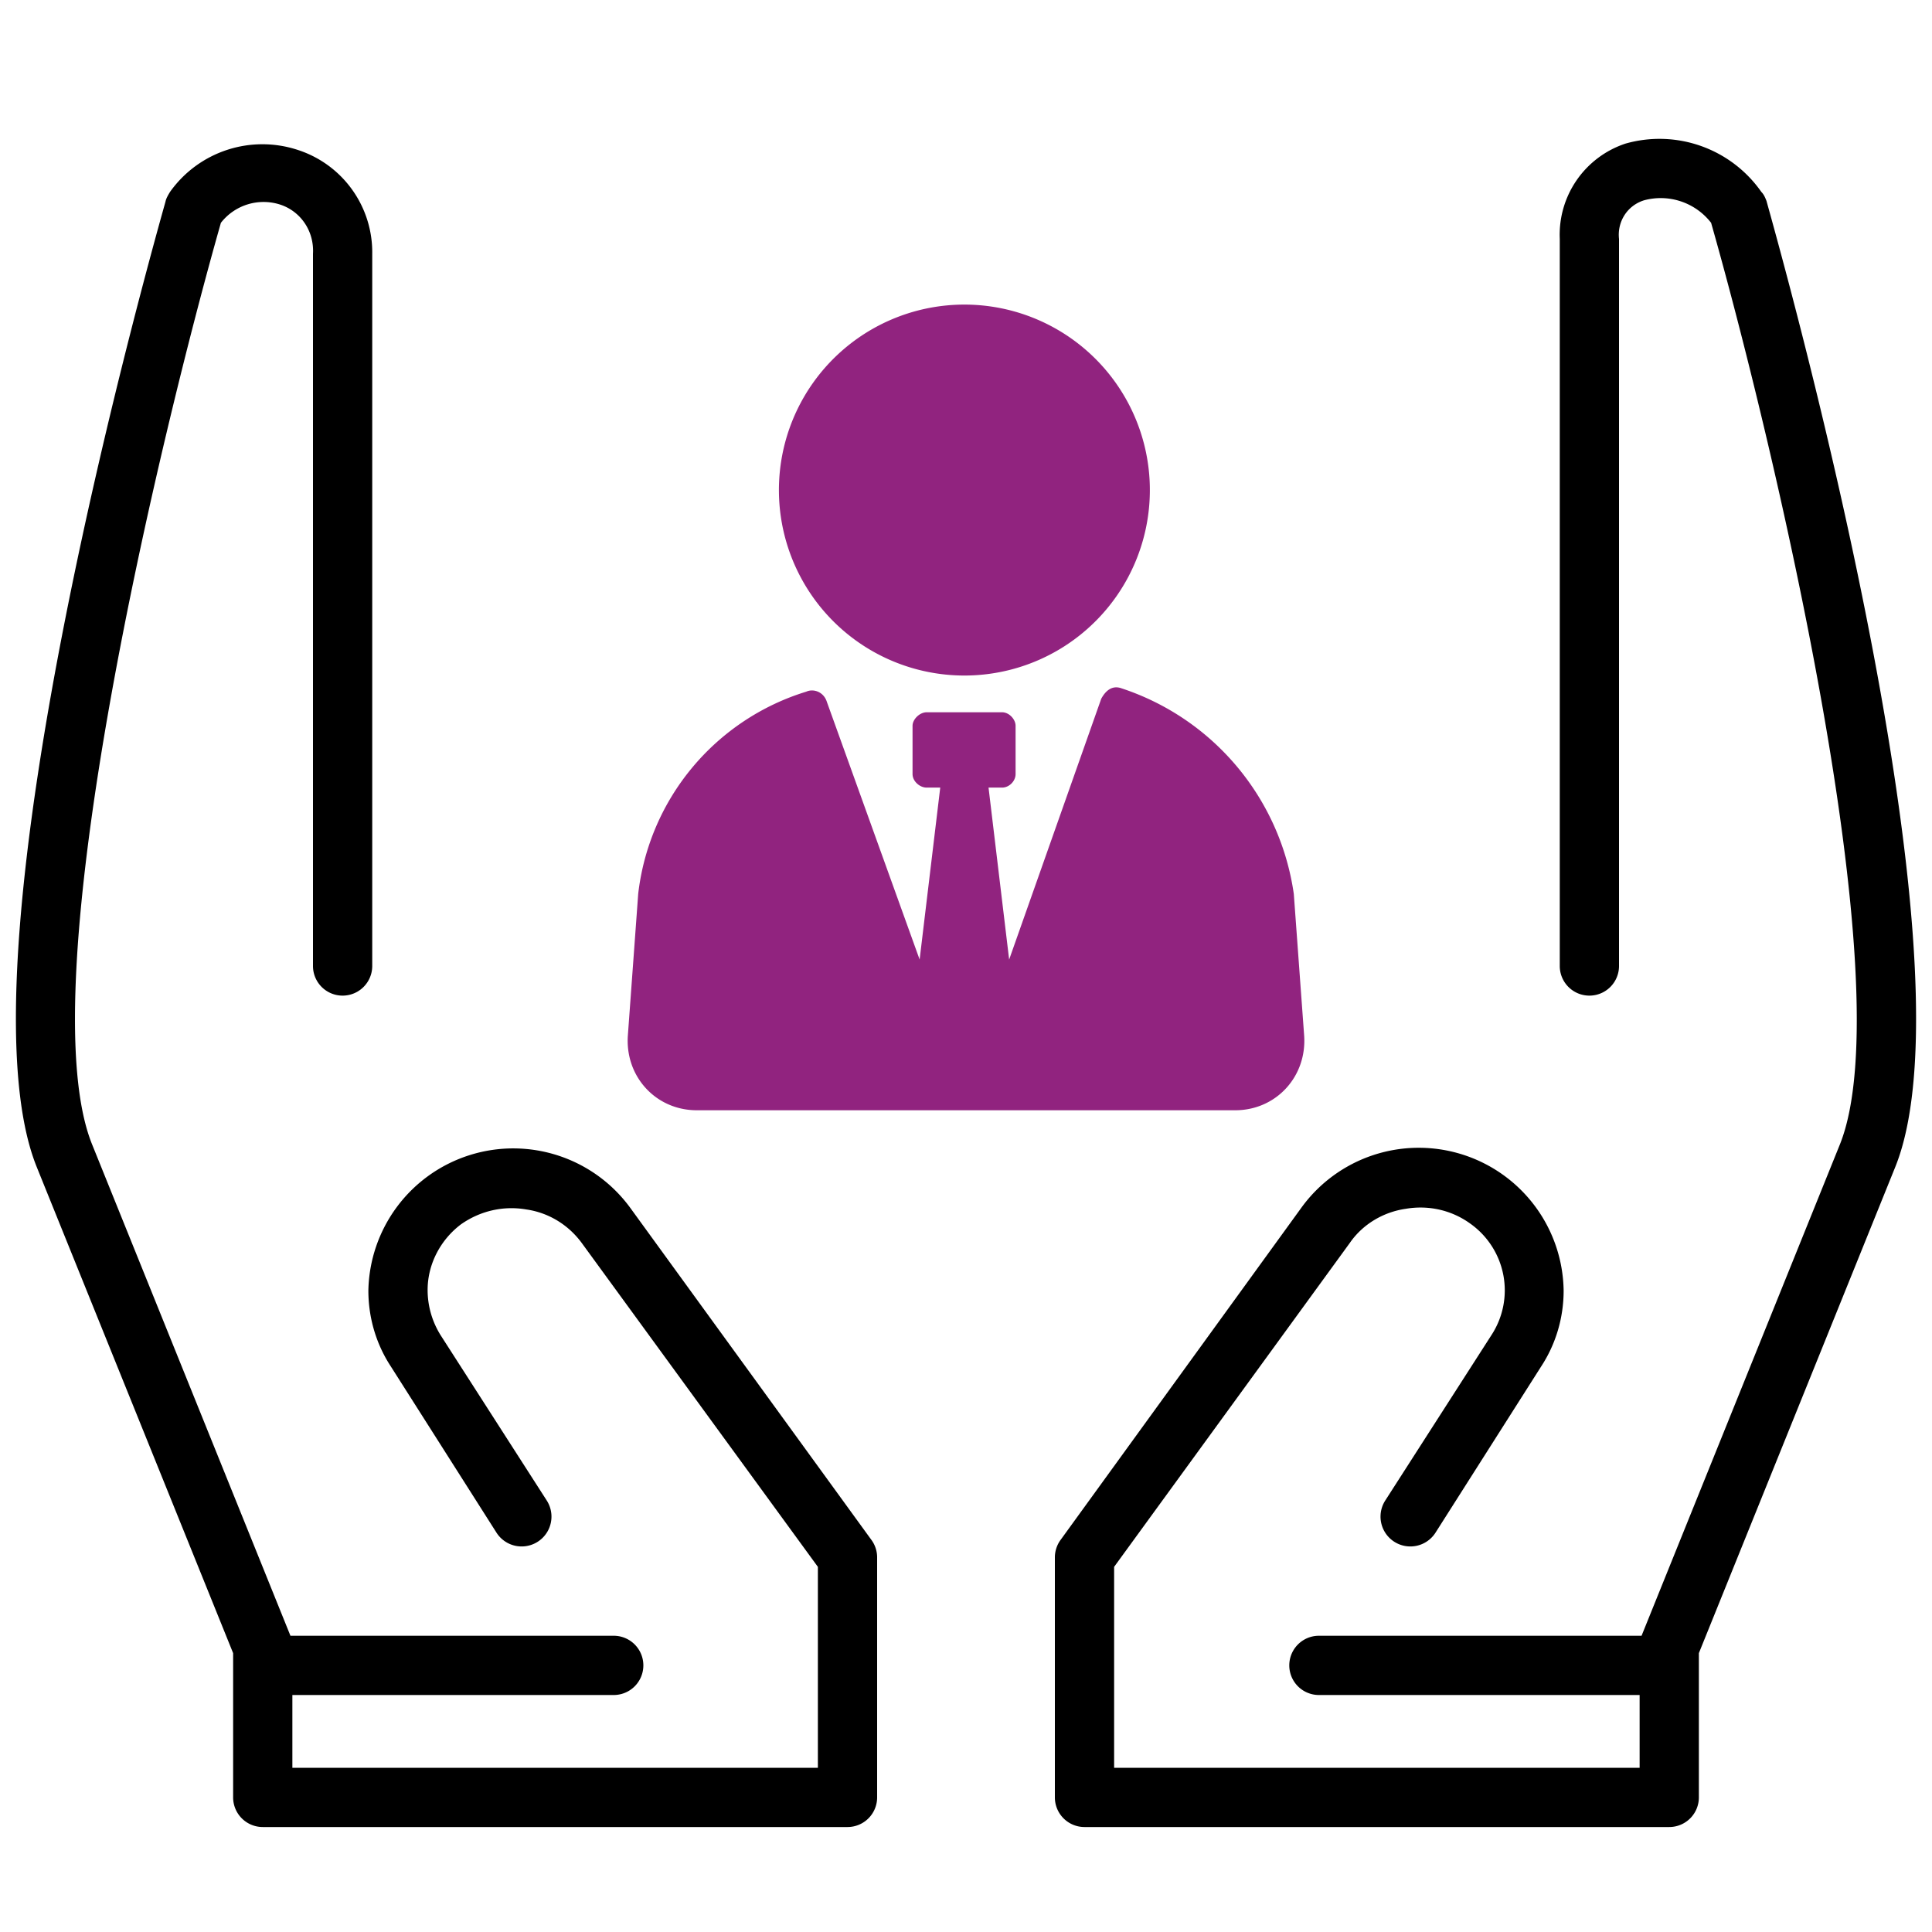
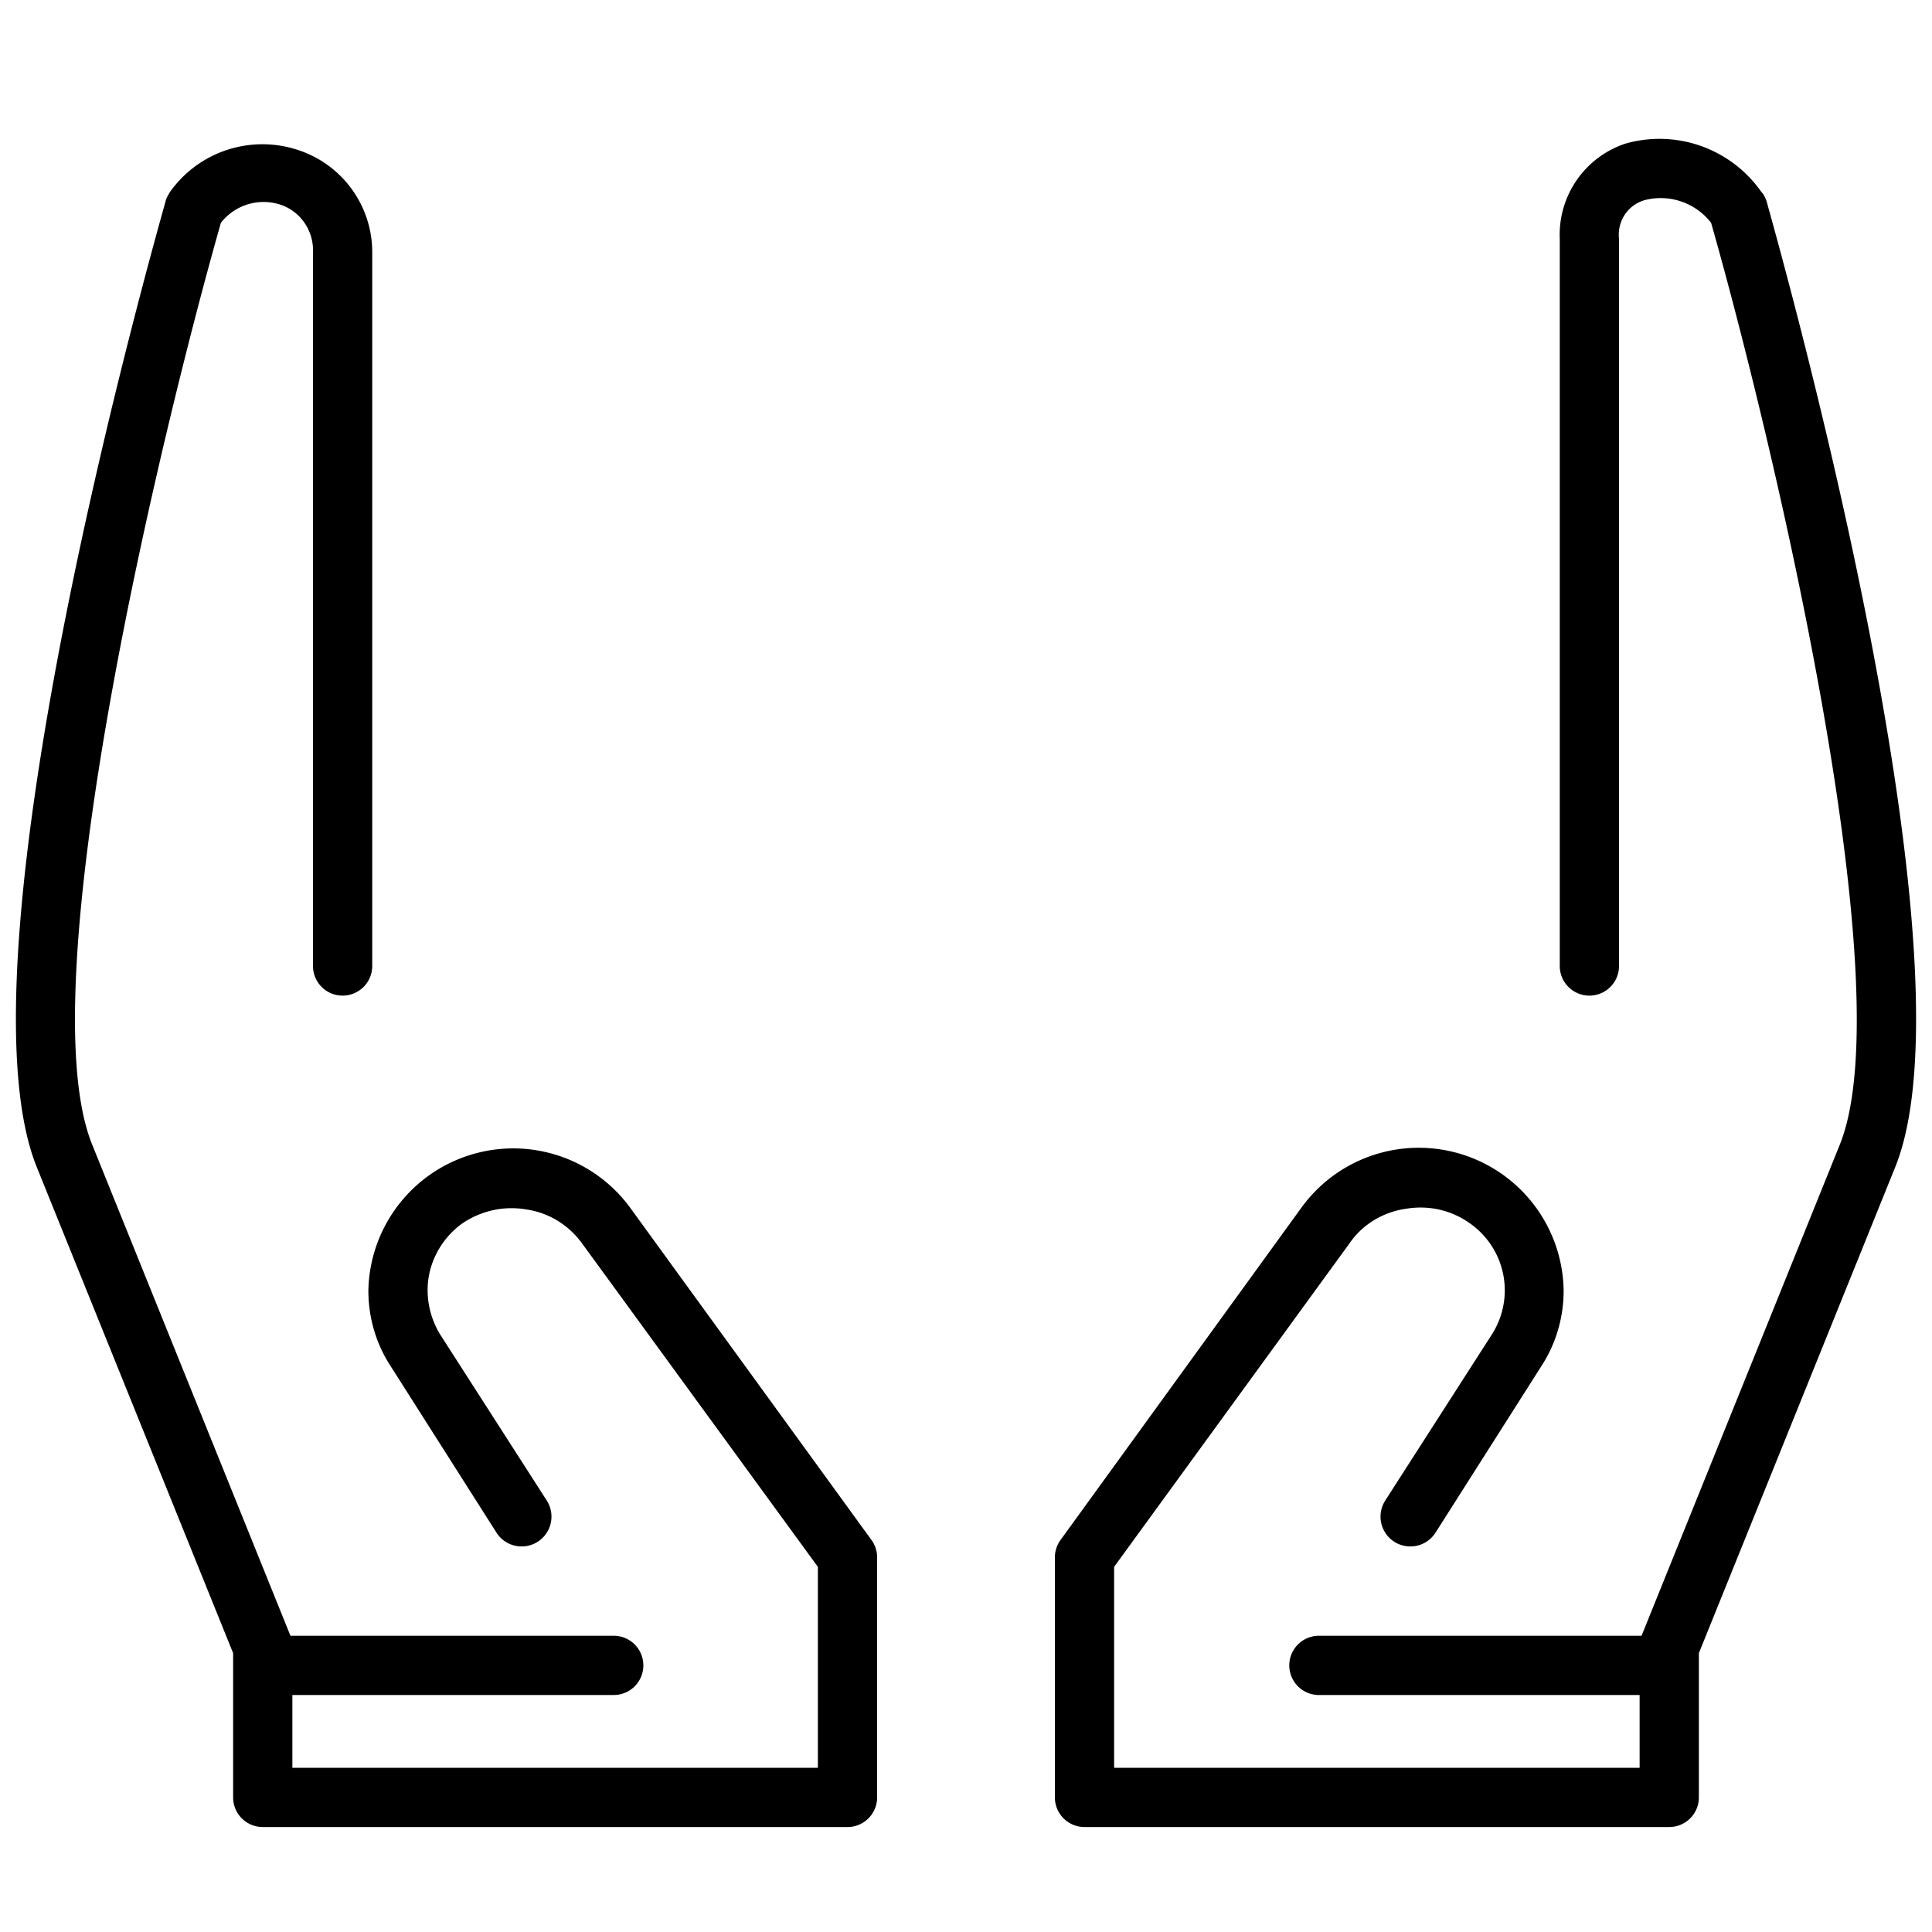
<svg xmlns="http://www.w3.org/2000/svg" viewBox="0 0 3000 3000">
  <path d="M979 1876a225 225 0 0 0-407 128c0 42 12 83 35 118l164 258a46 46 0 1 0 78-50l-165-257c-13-21-20-45-20-70 0-40 20-78 52-102 30-21 66-29 101-23 35 5 66 24 87 53l366 502v312H454v-113h499a46 46 0 0 0 0-92H451l-308-763C43 1529 251 669 343 346a84 84 0 0 1 93-28c32 11 52 42 50 76v1106a46 46 0 0 0 92 0V394a167 167 0 0 0-115-161 176 176 0 0 0-199 65c-3 5-6 10-7 15-13 47-333 1169-200 1499l305 755v224a46 46 0 0 0 46 46h908a46 46 0 0 0 46-46v-373c0-9-3-19-9-27zM2735 298a193 193 0 0 0-211-75 149 149 0 0 0-102 148v1129a46 46 0 0 0 92 0V371c-3-27 13-52 39-60a99 99 0 0 1 104 35c92 323 299 1184 200 1431l-308 763h-501a46 46 0 1 0 0 92h498v113h-816v-312l366-503c20-29 52-48 87-53 35-6 71 2 100 23a127 127 0 0 1 33 173l-165 257a46 46 0 1 0 78 50l164-258c23-35 35-76 35-118a225 225 0 0 0-407-129l-374 516c-6 8-9 18-9 27v373a46 46 0 0 0 46 46h908a46 46 0 0 0 46-46v-224l305-755c133-330-187-1452-200-1500-2-5-4-10-8-14z" />
-   <path fill="#91237f" d="M1742 1069c-16-6-26 5-32 16l-143 405-32-267h21c11 0 21-10 21-21v-75c0-10-10-21-21-21h-117c-11 0-22 11-22 21v75c0 11 11 21 22 21h21l-32 267-144-400c-5-16-21-21-32-16a373 373 0 0 0-261 314l-16 219c-5 64 43 117 107 117h836c64 0 112-53 107-117l-16-219a395 395 0 0 0-267-319zm43-325a288 288 0 1 1-575 0 288 288 0 0 1 575 0" />
</svg>